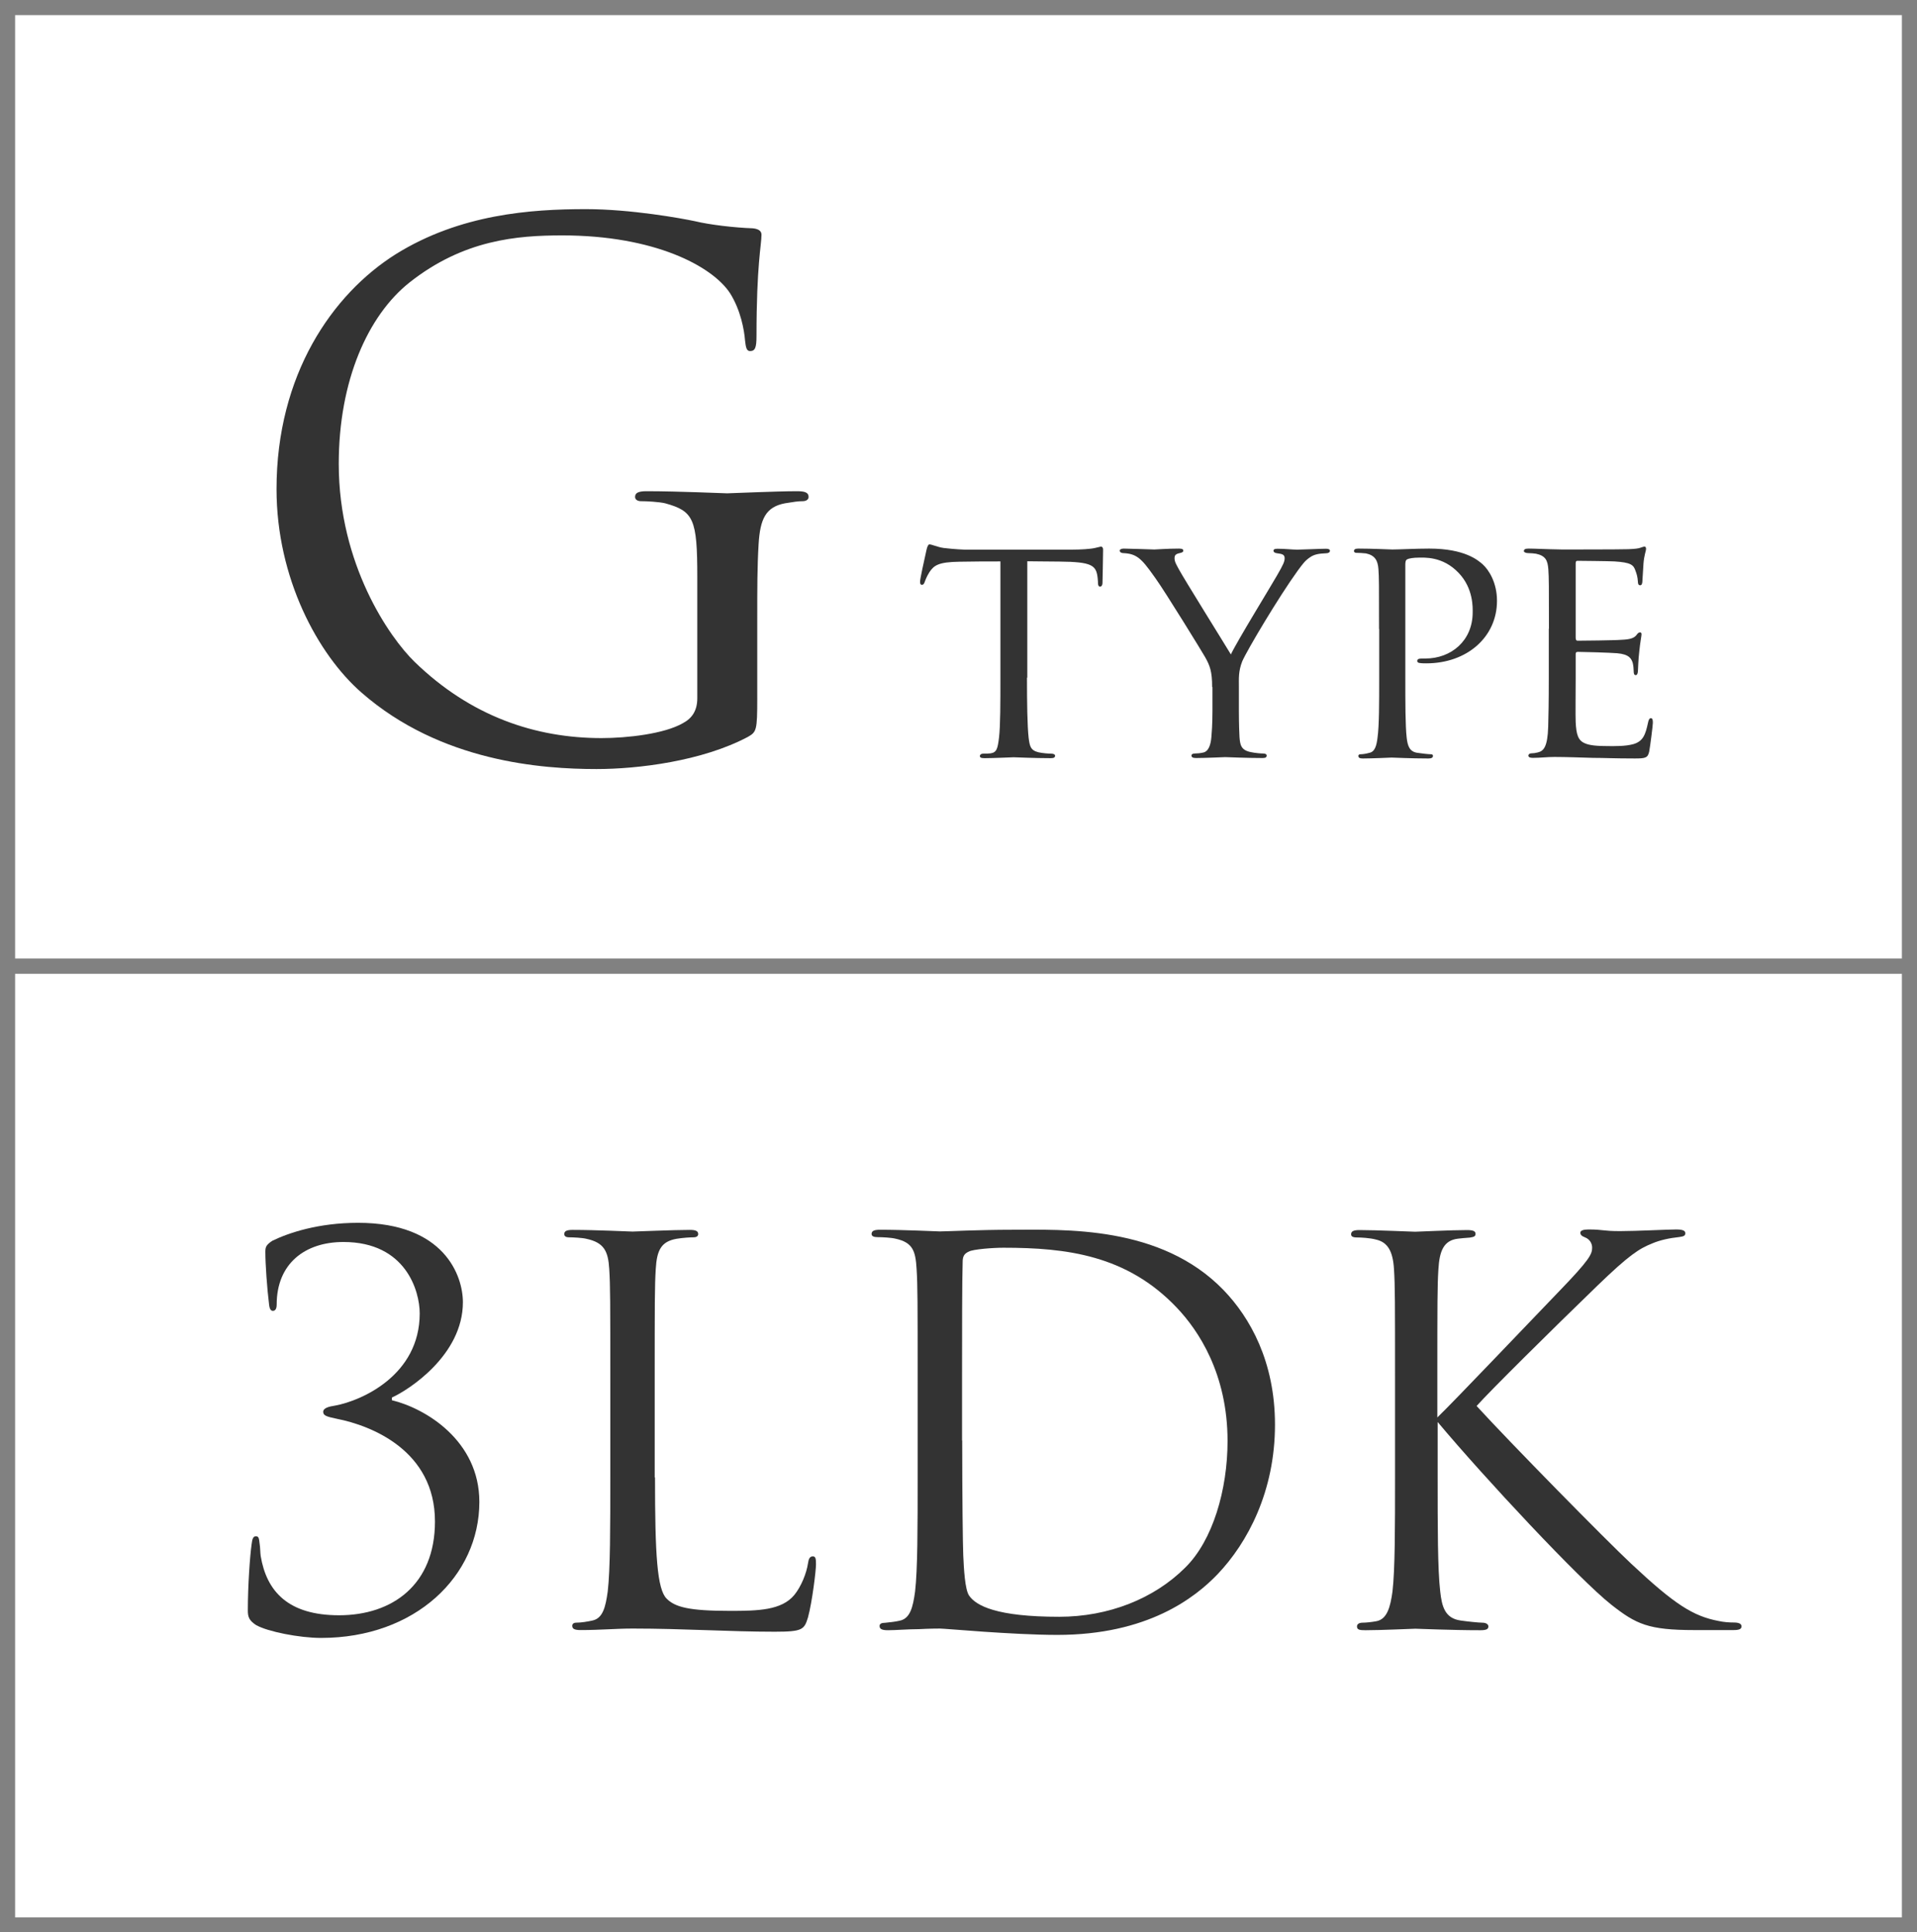
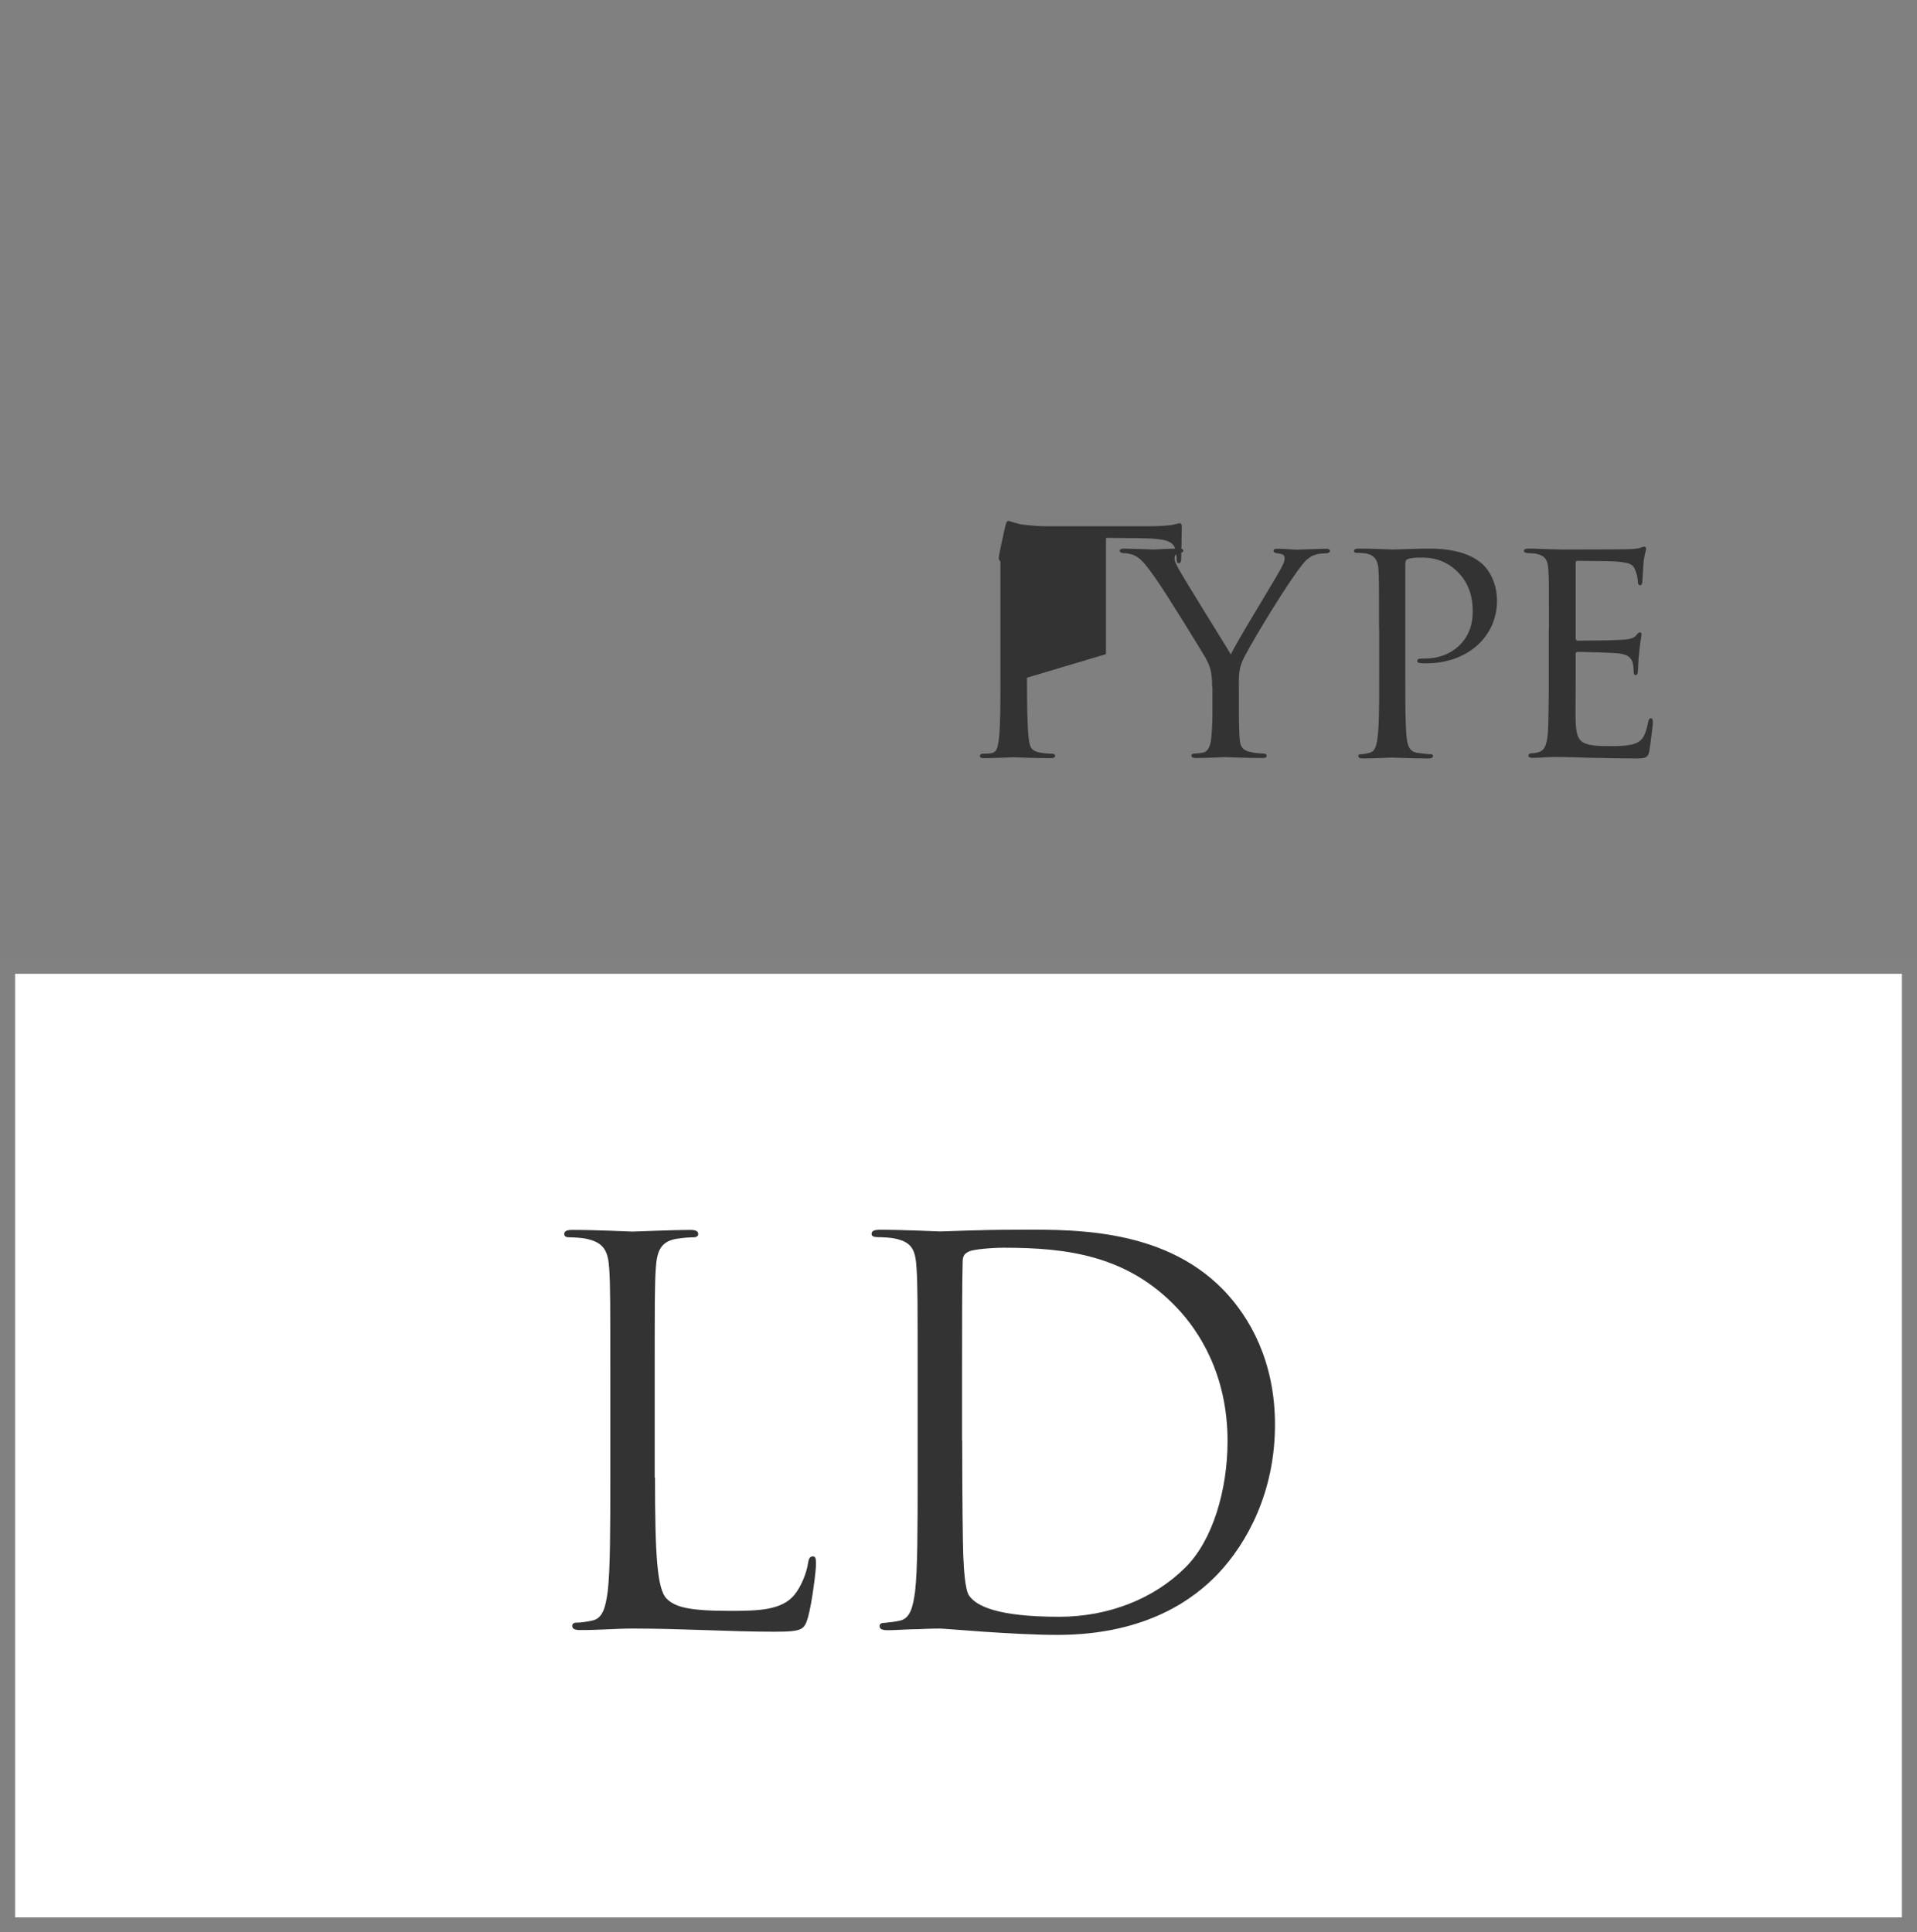
<svg xmlns="http://www.w3.org/2000/svg" id="Layer_2" data-name="Layer 2" viewBox="0 0 126.93 127.97">
  <rect x="0" y="0" width="126.93" height="127.97" fill="#808080" stroke="none" />
  <defs>
    <style>
      .cls-1 {
        fill: #fff;
        stroke: #818181;
        stroke-miterlimit: 10;
      }

      .cls-2 {
        fill: #333;
      }
    </style>
  </defs>
  <g id="_レイヤー_1" data-name="レイヤー 1">
    <g>
-       <rect class="cls-1" x=".5" y=".5" width="125.93" height="63.49" />
      <rect class="cls-1" x=".5" y="63.99" width="125.93" height="63.49" />
      <g>
-         <path class="cls-2" d="M16.97,107.63c-.49-.32-.56-.56-.56-.98,0-1.65.14-3.61.25-4.38.04-.35.1-.53.28-.53s.21.1.25.49c.04.21.04.6.07.81.39,2.35,1.82,3.93,5.19,3.93,3.54,0,6.35-2.03,6.35-6.21,0-4.7-4.21-6.35-6.49-6.8-.67-.14-.91-.21-.91-.46s.35-.35.81-.42c1.72-.32,5.58-2,5.58-6.1,0-1.47-.91-4.73-5.05-4.73-2.56,0-4.42,1.44-4.42,4.14,0,.35-.14.42-.25.42s-.21-.07-.25-.39c-.14-1.12-.25-2.7-.25-3.51,0-.32.04-.46.46-.74,1.09-.53,3.05-1.19,5.68-1.19,5.72,0,6.94,3.51,6.94,5.26,0,3.51-3.61,5.82-4.7,6.31v.18c2.21.53,5.79,2.67,5.79,6.73,0,4.91-4.24,9.01-10.48,9.01-1.44,0-3.54-.42-4.28-.84Z" />
        <path class="cls-2" d="M43.37,97.84c0,5.15.14,7.4.77,8.03.56.56,1.47.81,4.21.81,1.86,0,3.4-.04,4.24-1.05.46-.56.81-1.44.91-2.1.04-.28.11-.46.32-.46.18,0,.21.14.21.53s-.25,2.49-.53,3.51c-.25.81-.35.95-2.21.95-3.02,0-6-.21-9.4-.21-1.09,0-2.14.1-3.44.1-.39,0-.56-.07-.56-.28,0-.11.07-.21.28-.21.32,0,.74-.07,1.05-.14.7-.14.88-.91,1.02-1.93.17-1.47.17-4.24.17-7.61v-6.17c0-5.47,0-6.45-.07-7.57-.07-1.19-.35-1.75-1.51-2-.28-.07-.88-.1-1.19-.1-.14,0-.28-.07-.28-.21,0-.21.18-.28.56-.28,1.58,0,3.79.11,3.96.11s2.74-.11,3.79-.11c.39,0,.56.07.56.28,0,.14-.14.21-.28.21-.25,0-.74.03-1.16.1-1.02.18-1.3.77-1.37,2-.07,1.12-.07,2.1-.07,7.57v6.24Z" />
        <path class="cls-2" d="M60.76,91.6c0-5.47,0-6.45-.07-7.57-.07-1.19-.25-1.75-1.4-2-.28-.07-.88-.1-1.19-.1-.25,0-.39-.07-.39-.21,0-.21.18-.28.56-.28,1.58,0,3.79.11,3.96.11.42,0,2.63-.11,4.73-.11,3.47,0,9.89-.32,14.06,4,1.75,1.82,3.4,4.73,3.4,8.91,0,4.42-1.82,7.82-3.79,9.89-1.51,1.58-4.66,4.03-10.62,4.03-1.51,0-3.37-.11-4.87-.21-1.54-.11-2.74-.21-2.91-.21-.07,0-.67,0-1.4.04-.7,0-1.51.07-2.03.07-.39,0-.56-.07-.56-.28,0-.11.07-.21.35-.21.39-.04.67-.07.98-.14.7-.14.88-.91,1.02-1.93.17-1.47.17-4.24.17-7.61v-6.17ZM63.71,95.39c0,3.72.04,6.94.07,7.61.04.88.11,2.28.39,2.67.46.67,1.82,1.4,5.96,1.4,3.26,0,6.28-1.19,8.35-3.26,1.82-1.79,2.8-5.15,2.8-8.38,0-4.45-1.93-7.33-3.37-8.84-3.3-3.47-7.29-3.96-11.47-3.96-.7,0-2,.1-2.28.25-.32.14-.42.32-.42.7-.04,1.19-.04,4.77-.04,7.47v4.35Z" />
-         <path class="cls-2" d="M95.19,93.85c1.09-1.05,5.86-6.07,7.99-8.28,2.1-2.17,2.24-2.52,2.24-2.95,0-.28-.17-.56-.46-.67-.25-.1-.32-.18-.32-.32s.21-.21.53-.21c1.02,0,.91.11,2.1.11,1.09,0,3.16-.11,3.72-.11.49,0,.6.11.6.25s-.07.21-.39.25c-.67.07-1.3.21-1.79.42-.88.35-1.54.77-3.65,2.81-3.08,2.98-7.08,6.94-7.99,7.96,2.21,2.42,8.59,8.91,10.24,10.45,2.88,2.7,4.1,3.47,5.79,3.79.32.07.67.1,1.02.1.28,0,.49.07.49.25s-.14.25-.53.25h-2.59c-3.05,0-3.86-.39-5.5-1.68-2.1-1.65-8.42-8.42-11.5-12.1v3.61c0,3.37,0,6.14.17,7.61.11,1.02.32,1.79,1.37,1.93.49.07,1.19.14,1.4.14.32,0,.42.14.42.25,0,.18-.14.25-.53.25-1.93,0-4.14-.1-4.31-.1s-2.24.1-3.3.1c-.39,0-.56-.03-.56-.25,0-.11.07-.25.39-.25.21,0,.6-.04.91-.1.7-.14.91-.95,1.05-1.96.17-1.47.17-4.24.17-7.61v-6.17c0-5.47,0-6.45-.07-7.57-.07-1.19-.42-1.79-1.19-1.96-.39-.11-1.02-.14-1.26-.14-.28,0-.39-.07-.39-.21,0-.21.18-.28.56-.28,1.16,0,3.51.11,3.68.11s2.38-.11,3.44-.11c.39,0,.56.07.56.25,0,.14-.07.21-.39.25-.39.03-.42.03-.77.07-.95.11-1.23.81-1.3,2.03-.07,1.12-.07,2.1-.07,7.57v2.24Z" />
      </g>
-       <path class="cls-2" d="M50.14,46.25c0,2.13-.05,2.22-.62,2.55-3.03,1.61-7.28,2.13-10.02,2.13-3.59,0-10.31-.47-15.56-5.06-2.88-2.51-5.63-7.57-5.63-13.48,0-7.57,3.69-12.91,7.9-15.56,4.26-2.65,8.94-2.98,12.58-2.98,2.98,0,6.34.61,7.23.8.99.24,2.65.43,3.83.47.47.05.57.24.57.43,0,.66-.33,1.99-.33,6.71,0,.76-.09.99-.43.99-.24,0-.28-.28-.33-.71-.05-.66-.28-1.99-.99-3.12-1.18-1.8-5.01-3.83-11.11-3.83-2.98,0-6.53.28-10.12,3.12-2.74,2.18-4.68,6.48-4.68,12.01,0,6.67,3.36,11.49,5.01,13.1,3.74,3.64,8.04,5.06,12.39,5.06,1.7,0,4.16-.28,5.39-.99.62-.33.95-.85.95-1.65v-8.04c0-3.83-.24-4.35-2.13-4.87-.38-.09-1.18-.14-1.61-.14-.19,0-.38-.09-.38-.28,0-.28.24-.38.76-.38,2.13,0,5.11.14,5.34.14s3.22-.14,4.63-.14c.52,0,.76.09.76.38,0,.19-.19.28-.38.28-.33,0-.62.05-1.18.14-1.28.24-1.65,1.04-1.75,2.7-.09,1.51-.09,2.93-.09,4.92v5.3Z" />
      <g>
-         <path class="cls-2" d="M68,44.88c0,1.66.02,3.19.11,3.99.07.52.11.82.65.95.26.06.67.09.84.09s.26.06.26.13c0,.11-.06.17-.28.17-1.1,0-2.37-.06-2.46-.06s-1.36.06-1.92.06c-.24,0-.32-.04-.32-.15,0-.06.06-.15.24-.15s.3,0,.47-.02c.41-.06.47-.32.56-1.06.09-.78.09-2.33.09-3.95v-7.7c-.71,0-1.86,0-2.72.02-1.38.02-1.68.24-1.98.69-.19.3-.28.56-.32.67-.06.15-.11.17-.19.17s-.11-.09-.11-.19c-.02-.13.3-1.55.43-2.14.06-.26.13-.35.19-.35.15,0,.56.19.95.24.75.09,1.36.11,1.38.11h7.08c.6,0,1.25-.04,1.55-.11.28-.06.35-.09.41-.09.09,0,.13.11.13.19,0,.6-.04,2.03-.04,2.2,0,.19-.09.26-.15.26-.11,0-.15-.09-.15-.26,0-.06,0-.09-.02-.3-.09-.86-.37-1.08-2.55-1.1-.82,0-1.49-.02-2.11-.02v7.7Z" />
+         <path class="cls-2" d="M68,44.88c0,1.66.02,3.19.11,3.99.07.52.11.82.65.95.26.06.67.09.84.09s.26.06.26.13c0,.11-.06.17-.28.17-1.1,0-2.37-.06-2.46-.06s-1.36.06-1.92.06c-.24,0-.32-.04-.32-.15,0-.06.06-.15.24-.15s.3,0,.47-.02c.41-.06.47-.32.56-1.06.09-.78.09-2.33.09-3.95v-7.7s-.11-.09-.11-.19c-.02-.13.3-1.55.43-2.14.06-.26.13-.35.19-.35.15,0,.56.19.95.24.75.09,1.36.11,1.38.11h7.08c.6,0,1.25-.04,1.55-.11.28-.06.35-.09.41-.09.09,0,.13.11.13.19,0,.6-.04,2.03-.04,2.2,0,.19-.09.26-.15.26-.11,0-.15-.09-.15-.26,0-.06,0-.09-.02-.3-.09-.86-.37-1.08-2.55-1.1-.82,0-1.49-.02-2.11-.02v7.7Z" />
        <path class="cls-2" d="M80.26,45.5c0-1.04-.15-1.42-.47-1.99-.13-.24-2.63-4.31-3.3-5.24-.58-.82-.8-1.08-1.1-1.32-.3-.22-.58-.3-1.01-.32-.13,0-.24-.06-.24-.17,0-.06.09-.13.26-.13.35,0,1.99.06,2.03.06.13,0,.84-.06,1.64-.06.22,0,.28.06.28.13,0,.09-.06.13-.24.17-.3.06-.34.17-.34.35,0,.22.13.43.28.71.28.54,3.13,5.11,3.45,5.65.34-.76,2.76-4.7,3.06-5.24.41-.71.5-.91.5-1.14,0-.28-.26-.28-.5-.32-.17-.02-.24-.09-.24-.17,0-.06.04-.13.26-.13.52,0,.97.06,1.32.06.28,0,1.53-.06,1.9-.06.19,0,.26.06.26.13,0,.11-.11.17-.26.17-.45.02-.78.06-1.08.28-.32.22-.45.41-.8.88-1.25,1.73-3.34,5.24-3.67,6-.26.67-.22,1.14-.22,1.7v1.57c0,.15,0,.95.04,1.73.04.52.09.88.76,1.01.28.06.65.09.8.09.17,0,.24.06.24.13,0,.11-.06.17-.26.17-1.08,0-2.42-.06-2.48-.06-.04,0-1.34.06-1.94.06-.22,0-.3-.06-.3-.17,0-.06.06-.13.22-.13.17,0,.37-.02.54-.06.37-.06.52-.52.56-1.04.07-.78.07-1.55.07-1.73v-1.57Z" />
        <path class="cls-2" d="M91.31,41.64c0-2.98,0-3.37-.04-3.95-.04-.56-.22-.91-.82-1.04-.15-.02-.5-.04-.67-.04-.04,0-.13-.04-.13-.11,0-.13.11-.17.3-.17.93,0,2.11.06,2.24.06.45,0,1.55-.06,2.44-.06,2.37,0,3.24.78,3.54,1.04.41.37.95,1.21.95,2.42,0,2.4-1.99,4.14-4.68,4.14-.09,0-.3,0-.41-.02-.09,0-.19-.04-.19-.13,0-.17.13-.17.54-.17,1.7,0,3.13-1.17,3.13-3.06,0-.28.06-1.58-.93-2.61-1.06-1.12-2.29-1.01-2.67-1.01-.28,0-.6.04-.73.11-.11.04-.13.19-.13.35v7.47c0,1.66,0,3.21.09,3.99.06.52.17.95.75,1.01.26.04.69.09.86.09.09,0,.13.04.13.11,0,.11-.09.17-.3.17-1.12,0-2.33-.06-2.44-.06-.02,0-1.29.06-1.9.06-.19,0-.3-.04-.3-.17,0-.06.04-.11.15-.11.15,0,.39-.04.56-.09.39-.06.5-.5.56-1.01.11-.78.11-2.33.11-3.95v-3.24Z" />
        <path class="cls-2" d="M102.56,41.64c0-2.83,0-3.34-.04-3.93-.04-.6-.19-.91-.82-1.04-.13-.02-.35-.04-.52-.04-.15,0-.28-.06-.28-.13,0-.13.11-.17.32-.17.43,0,1.01.04,2.22.06.11,0,3.95,0,4.38-.02.43-.02.67-.04.84-.11.13-.04.15-.06.24-.06.04,0,.09.04.09.15,0,.13-.13.43-.17.97-.02.37-.04.71-.07,1.12,0,.19-.04.32-.15.32s-.15-.09-.15-.24c-.02-.32-.09-.54-.15-.69-.13-.43-.32-.58-1.4-.65-.28-.02-2.42-.04-2.46-.04-.07,0-.11.04-.11.17v4.9c0,.13.02.22.13.22.26,0,2.46-.02,2.91-.06.5-.02.82-.09.99-.32.09-.13.15-.17.24-.17.04,0,.09.02.09.13s-.09.52-.15,1.14c-.07.6-.07,1.04-.09,1.32-.02.17-.06.24-.15.24-.11,0-.13-.13-.13-.28,0-.13-.02-.35-.06-.52-.09-.28-.22-.58-1.04-.65-.5-.04-2.24-.09-2.59-.09-.13,0-.15.06-.15.15v1.57c0,.67-.02,2.57,0,2.93.04.8.15,1.21.6,1.4.32.15.84.19,1.58.19.41,0,1.1.02,1.64-.13.65-.19.8-.63.97-1.42.04-.22.11-.3.19-.3.13,0,.13.19.13.32,0,.15-.17,1.51-.24,1.88-.09.43-.24.47-.95.47-1.42,0-2.03-.04-2.78-.04-.75-.02-1.75-.06-2.55-.06-.5,0-.91.06-1.42.06-.19,0-.3-.04-.3-.15,0-.09.09-.15.19-.15.13,0,.28-.02.43-.06.39-.09.65-.37.69-1.7.02-.73.04-1.62.04-3.26v-3.24Z" />
      </g>
    </g>
  </g>
</svg>